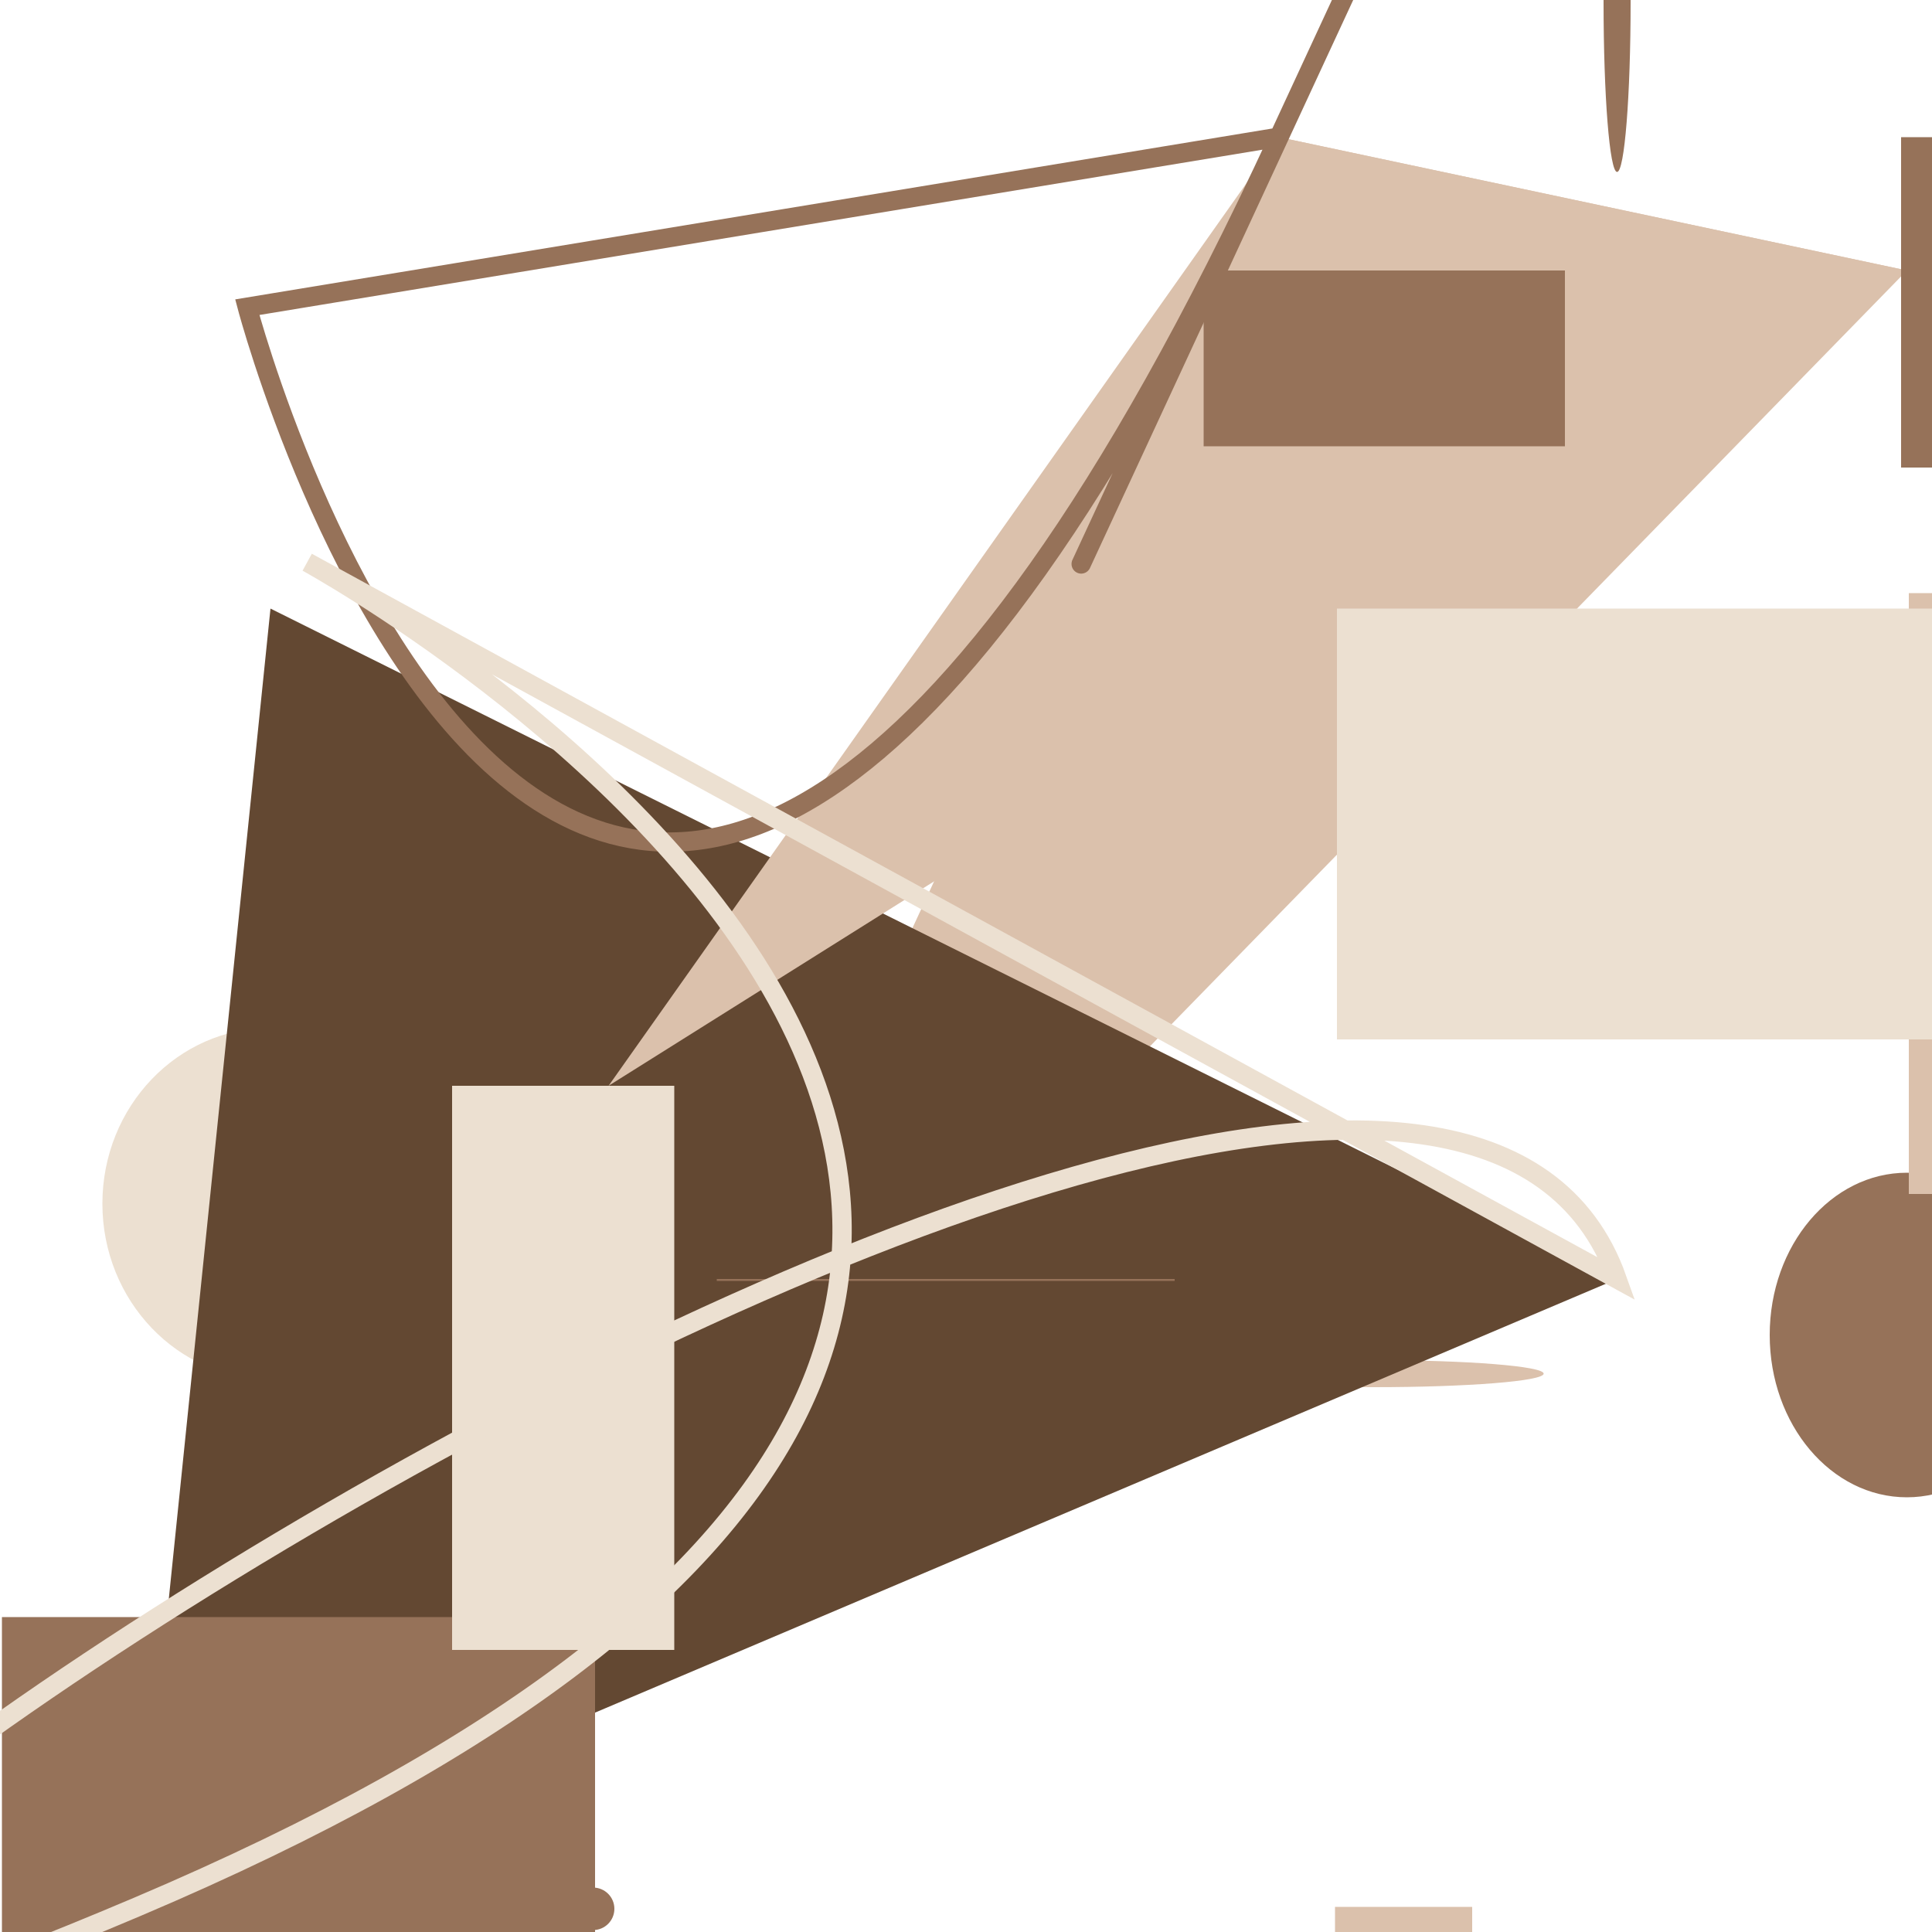
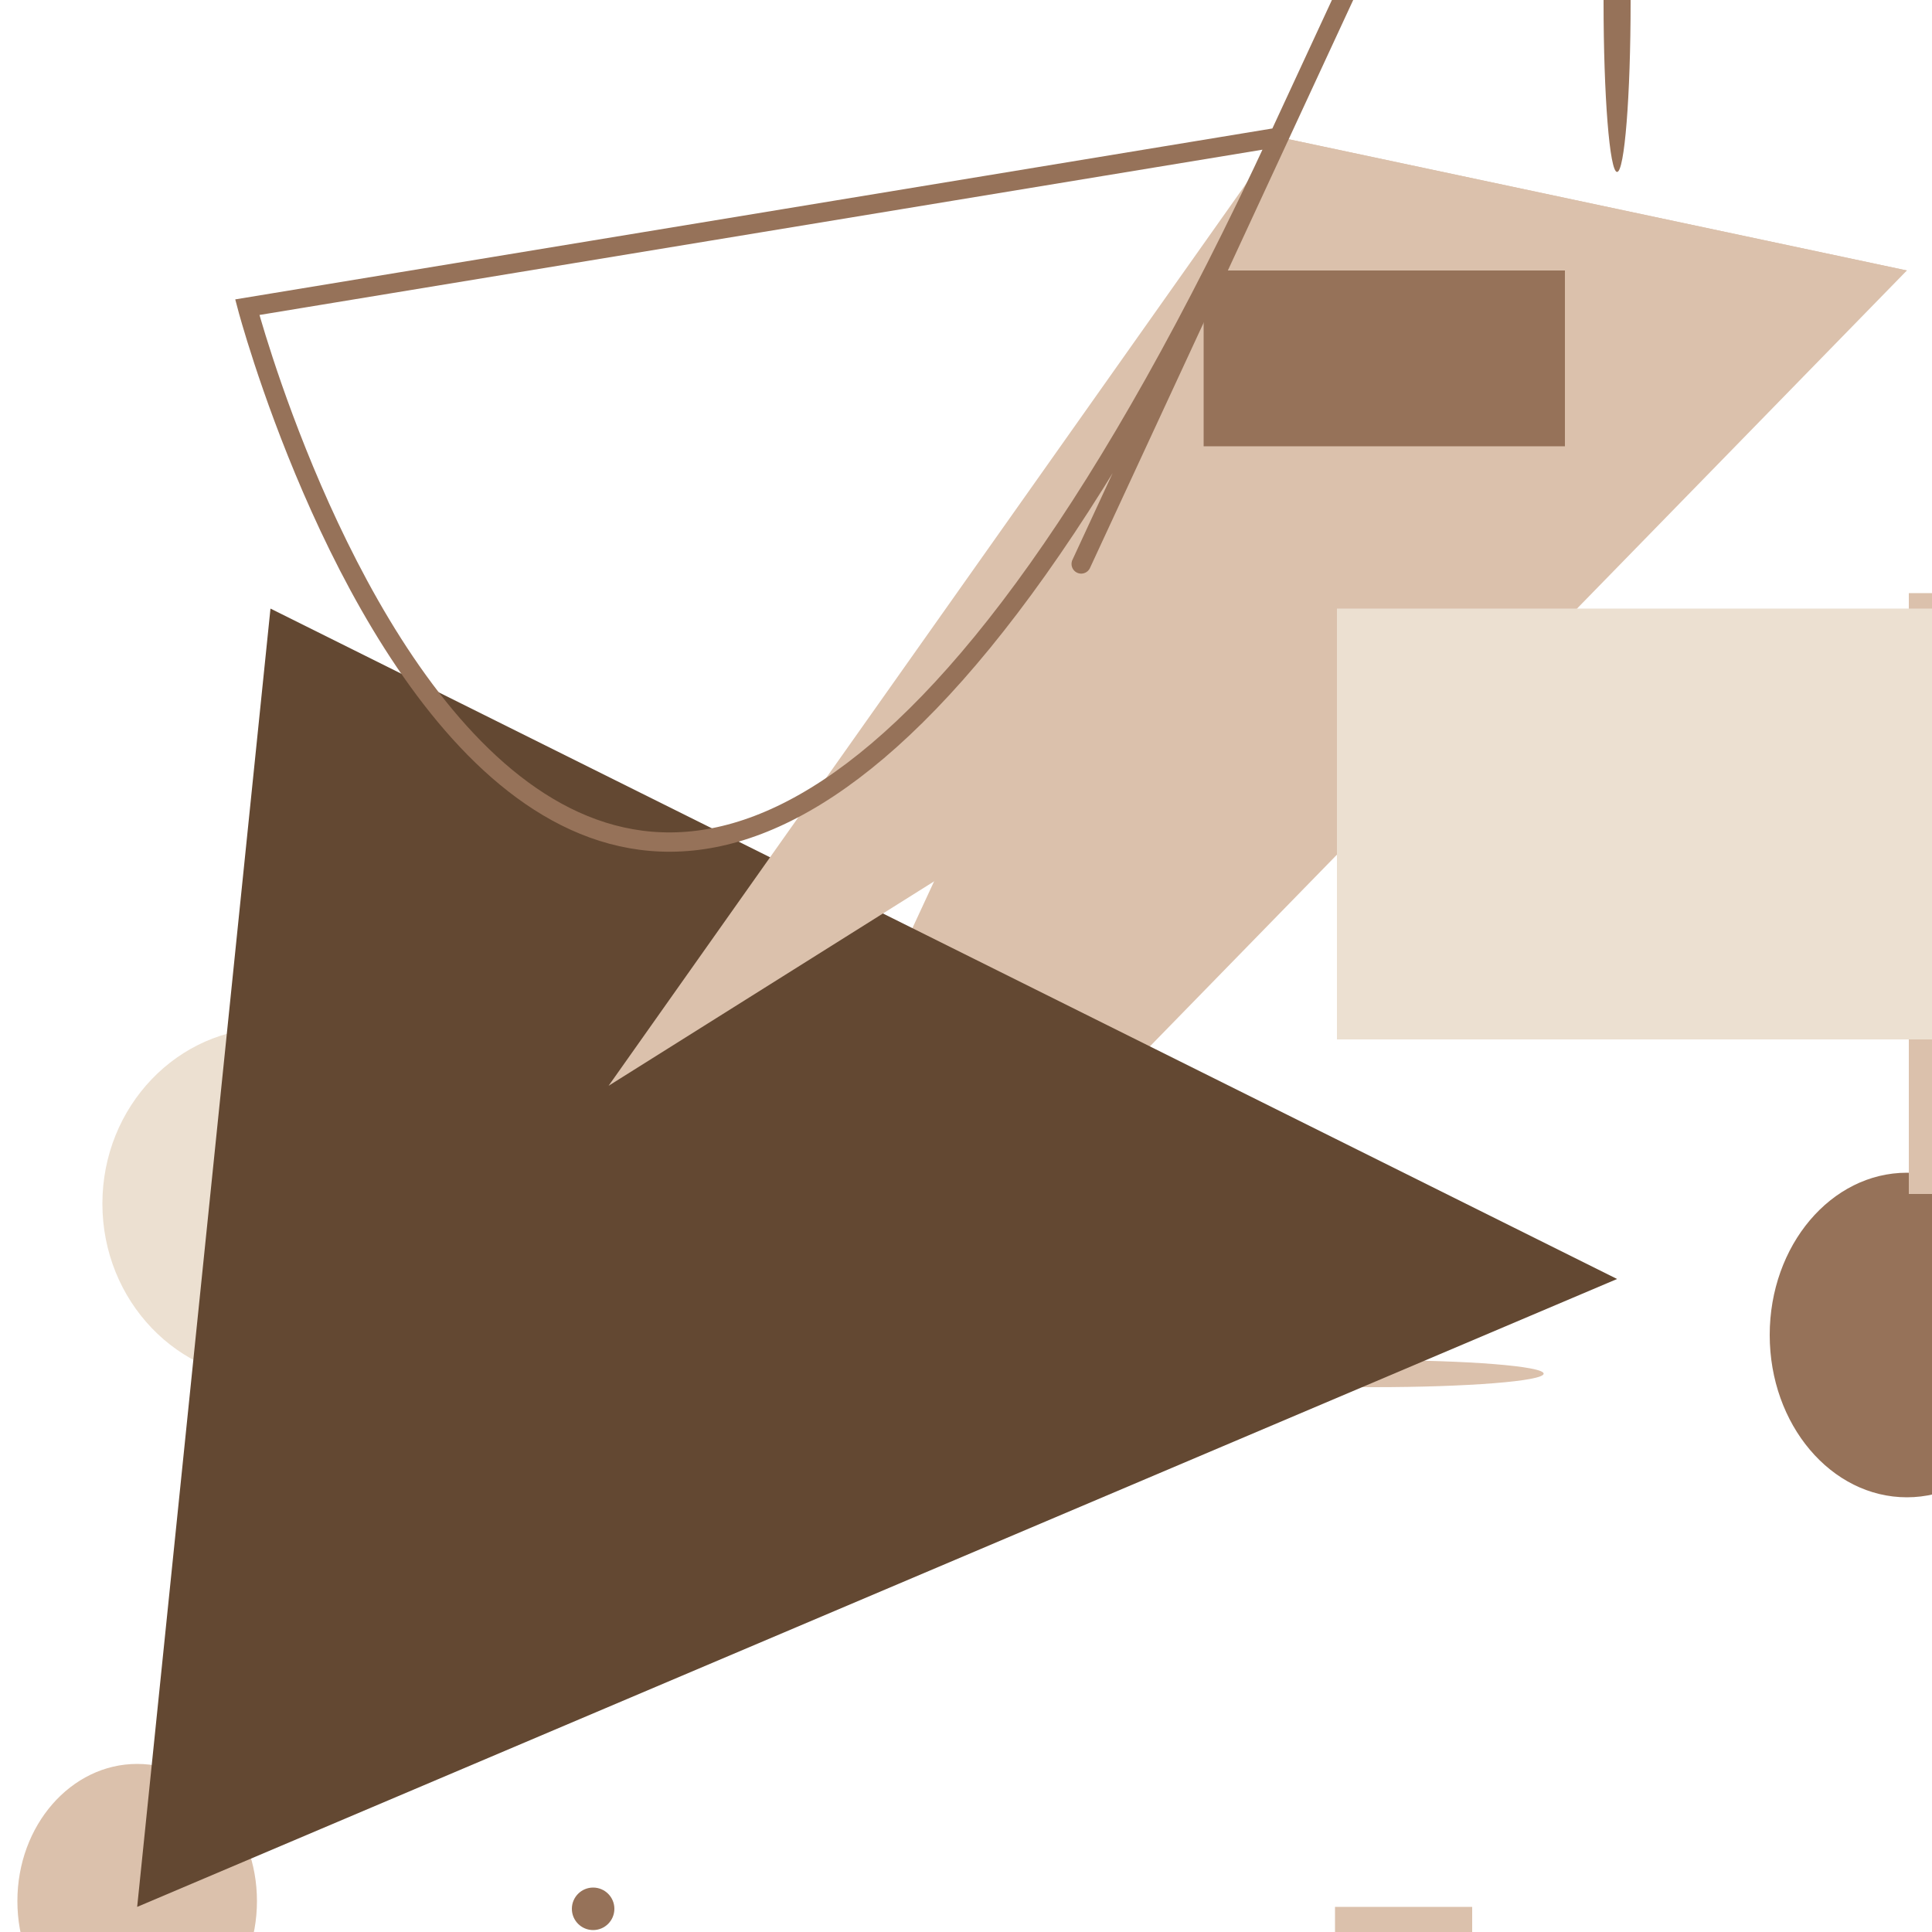
<svg xmlns="http://www.w3.org/2000/svg" id="moreorless" width="1000" height="1000" viewBox="0 0 1000 1000" style="background-color:#0F2A38">
  <ellipse cx="711" cy="711" rx="88" ry="7" fill="#dbc1ac" />
  <ellipse cx="307" cy="988" rx="11" ry="11" fill="#967259" />
  <ellipse cx="837" cy="1" rx="7" ry="88" fill="#967259" />
  <ellipse cx="662" cy="371" rx="37" ry="1" fill="#967259" />
  <ellipse cx="71" cy="984" rx="62" ry="71" fill="#dbc1ac" />
  <ellipse cx="987" cy="691" rx="71" ry="84" fill="#967259" />
  <ellipse cx="140" cy="623" rx="87" ry="91" fill="#ece0d1" />
  <ellipse cx="315" cy="692" rx="40" ry="23" fill="#ece0d1" />
  <polygon points="307,837 662,71 987,140" fill="#dbc1ac" />
  <polygon points="837,662 71,987 140,315" fill="#634832" />
  <polygon points="662,71 987,140 315,562" fill="#dbc1ac" />
  <rect width="311" height="311" x="988" y="307" fill="#dbc1ac" />
-   <rect width="307" height="388" x="1" y="837" fill="#967259" />
-   <rect width="237" height="1" x="371" y="662" fill="#967259" />
-   <rect width="262" height="171" x="984" y="71" fill="#967259" />
  <rect width="71" height="184" x="691" y="987" fill="#dbc1ac" />
  <rect width="187" height="91" x="623" y="140" fill="#967259" />
  <rect width="340" height="223" x="692" y="315" fill="#ece0d1" />
-   <rect width="115" height="292" x="234" y="562" fill="#ece0d1" />
  <path style="fill:none; stroke:#967259; stroke-width: 10px;" d="M128 159 S307 837 662 71 S307 837 662 71 Z" />
-   <path style="fill:none; stroke:#ece0d1; stroke-width: 10px;" d="M159 291 S837 662 71 987 S711 307 837 662 Z" />
</svg>